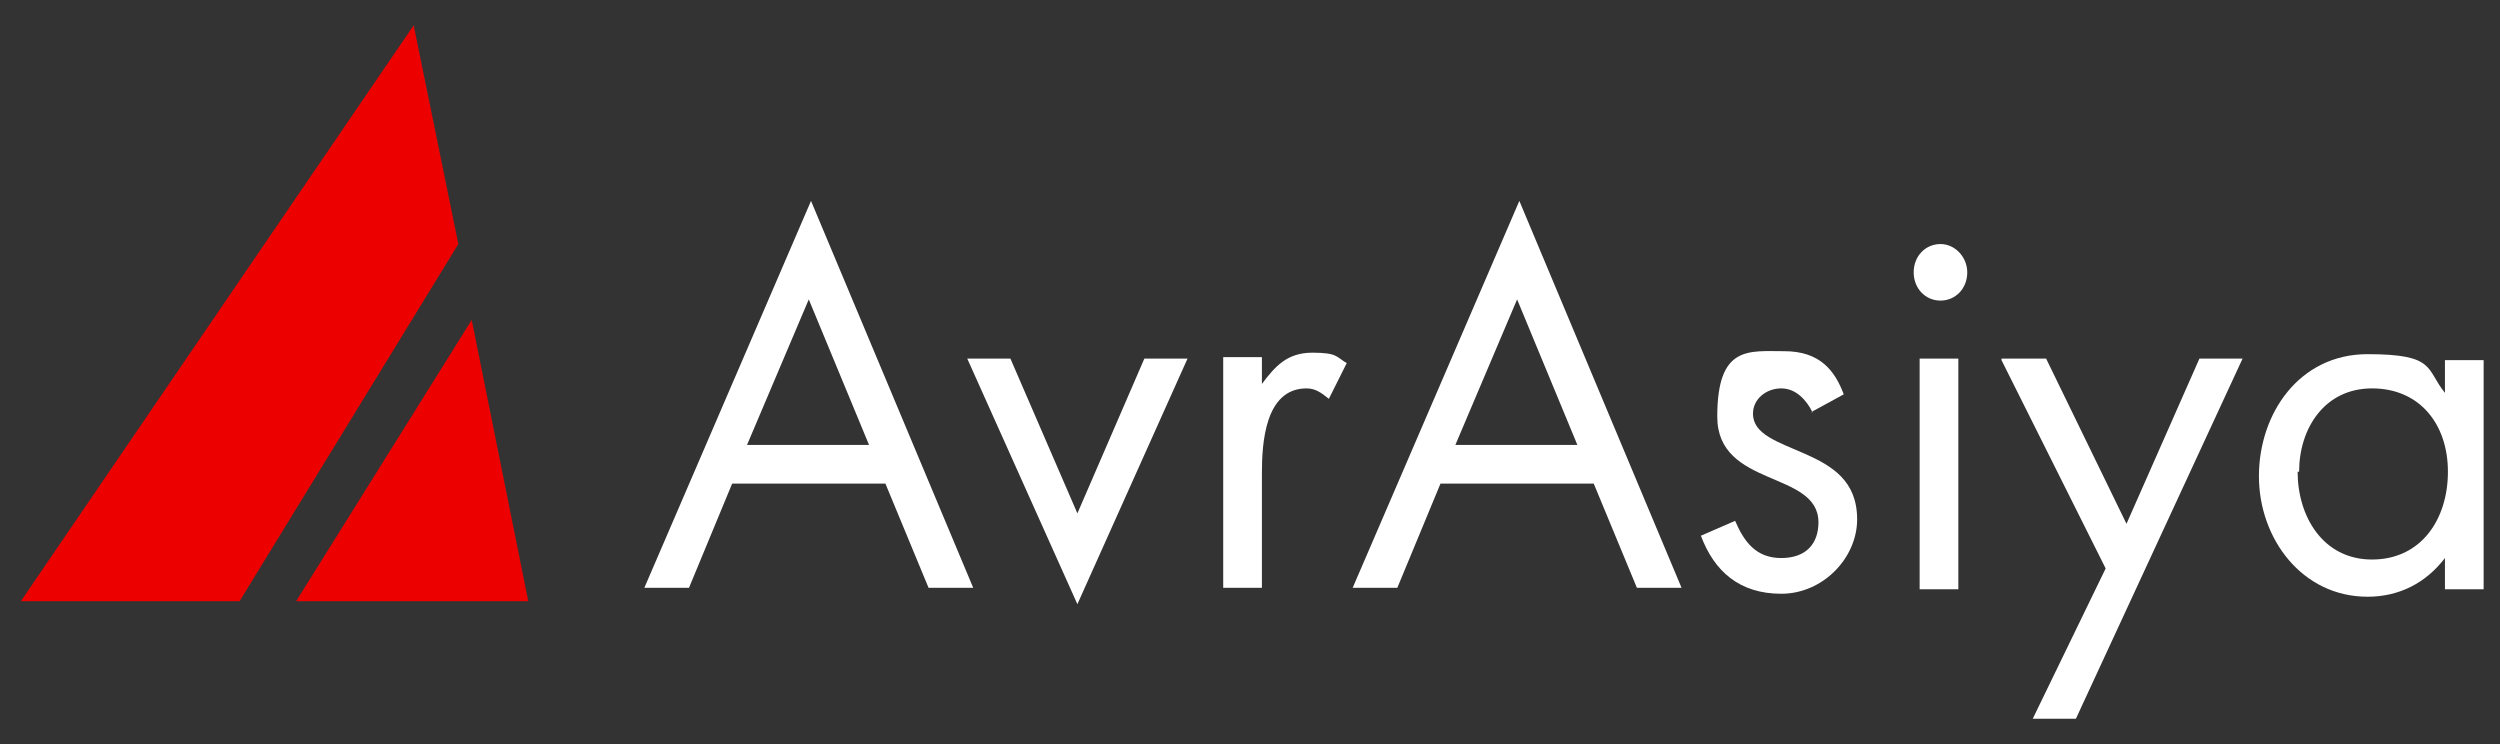
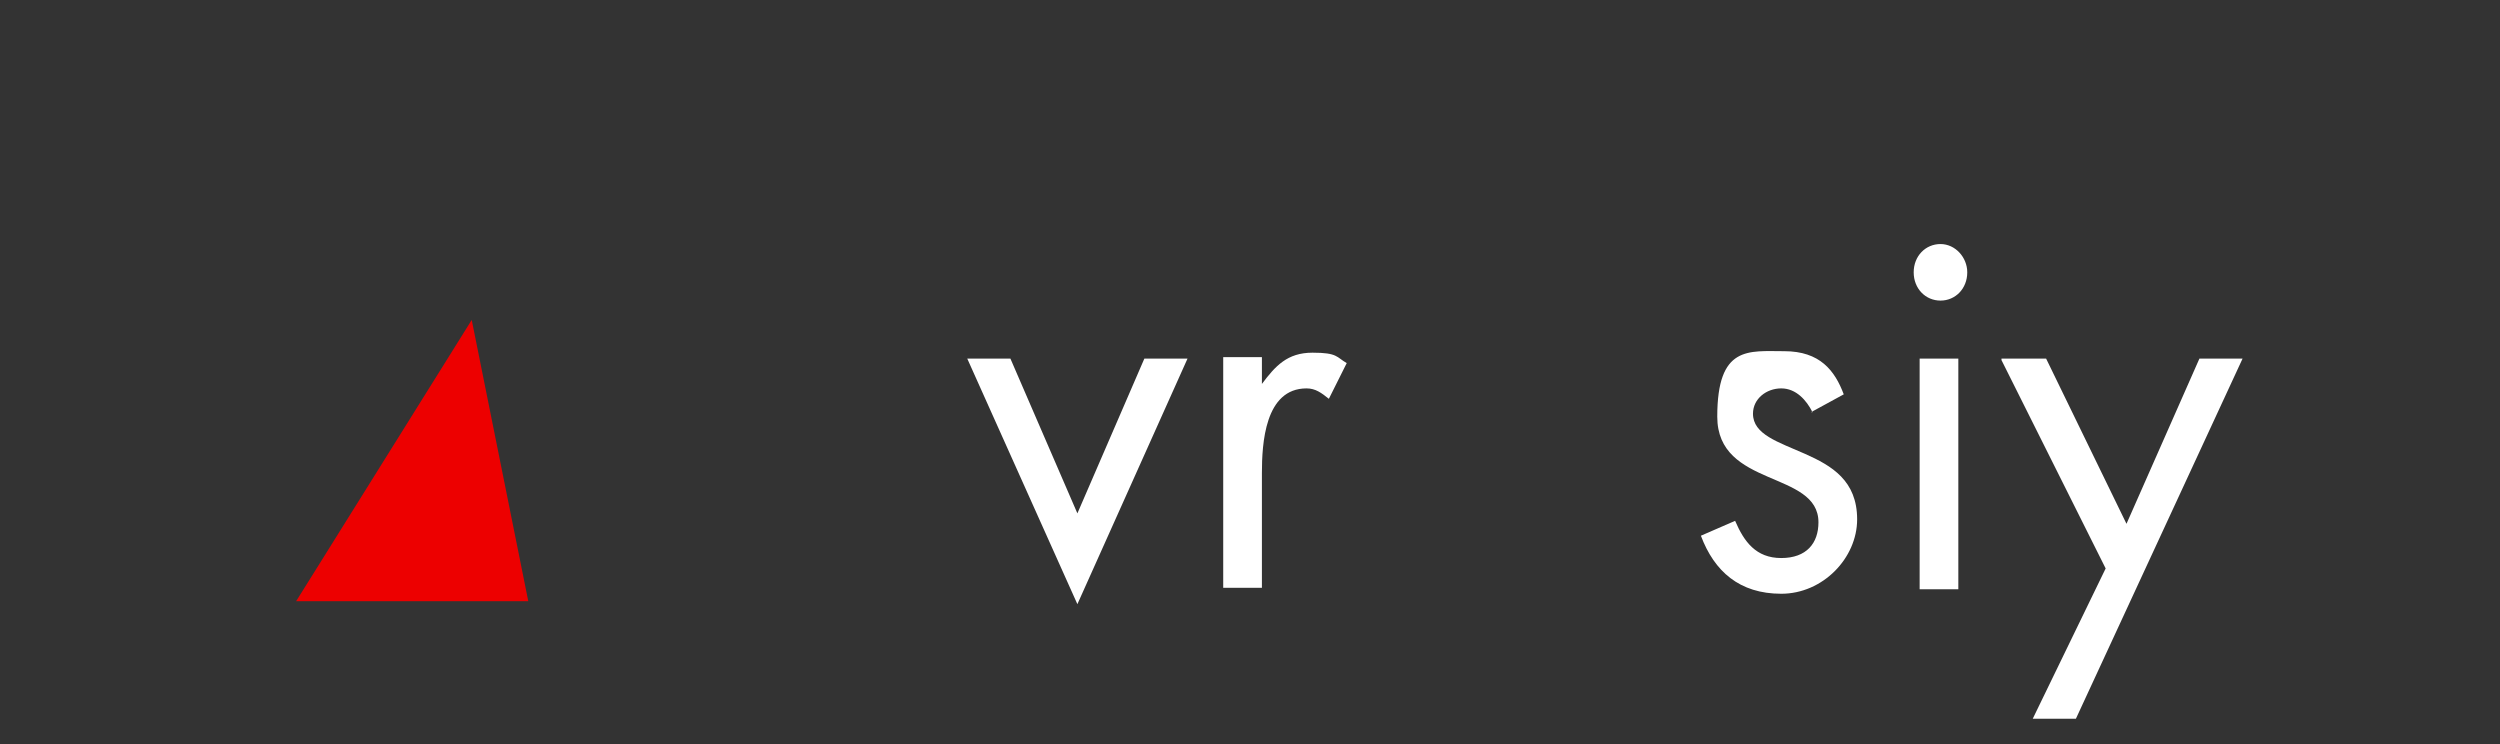
<svg xmlns="http://www.w3.org/2000/svg" version="1.1" viewBox="0 0 168 50">
  <rect x="0" y="0" width="168" height="50" fill="#333333" stroke="none" />
  <defs>
    <style>
      .cls-1 {
        fill: #fff;
      }

      .cls-2 {
        fill: #ed0000;
      }
    </style>
  </defs>
  <g>
    <g id="katman_1">
      <g>
        <g>
-           <path class="cls-1" d="M49.2,32.5l-2.9,7h-3l11.2-26,10.9,26h-3l-2.9-7h-10.4ZM54.4,20l-4.2,9.9h8.2l-4.1-9.9Z" />
          <path class="cls-1" d="M72.4,34.5l4.5-10.4h2.9l-7.4,16.5-7.4-16.5h2.9l4.5,10.4Z" />
          <path class="cls-1" d="M84.8,25.8h0c.9-1.2,1.7-2.1,3.4-2.1s1.6.3,2.3.7l-1.2,2.4c-.5-.4-.9-.7-1.5-.7-2.8,0-3,3.7-3,5.7v7.7h-2.6v-15.5h2.6v1.7Z" />
-           <path class="cls-1" d="M96.8,32.5l-2.9,7h-3l11.2-26,10.9,26h-3l-2.9-7h-10.4ZM102,20l-4.2,9.9h8.2l-4.1-9.9Z" />
          <path class="cls-1" d="M121.8,27.7c-.4-.8-1.1-1.6-2.1-1.6s-1.9.7-1.9,1.7c0,1.4,1.7,1.9,3.5,2.7s3.5,1.8,3.5,4.4-2.3,5-5.1,5-4.5-1.5-5.4-3.9l2.3-1c.6,1.4,1.4,2.5,3.1,2.5s2.5-1,2.5-2.4c0-3.5-6.8-2.3-6.8-7.1s2.1-4.4,4.5-4.4,3.4,1.3,4,2.9l-2.2,1.2Z" />
          <path class="cls-1" d="M132.2,18.3c0,1.1-.8,1.9-1.8,1.9s-1.8-.8-1.8-1.9.8-1.9,1.8-1.9,1.8.9,1.8,1.9ZM131.6,39.6h-2.6v-15.5h2.6v15.5Z" />
          <path class="cls-1" d="M134.5,24.1h3l5.4,11.1,4.9-11.1h2.9l-11.2,24.2h-2.9l4.9-10.1-7-14Z" />
-           <path class="cls-1" d="M166.9,39.6h-2.6v-2.1h0c-1.3,1.7-3.1,2.6-5.2,2.6-4.4,0-7.3-3.9-7.3-8.1s2.7-8.2,7.3-8.2,3.9,1,5.2,2.6h0v-2.2h2.6v15.5ZM154.4,31.7c0,3,1.7,5.9,5,5.9s5.1-2.7,5.1-5.9-1.9-5.6-5.1-5.6-4.9,2.7-4.9,5.6Z" />
        </g>
-         <polygon class="cls-2" points="1.4 40.4 27.8 1.7 30.8 16.4 16.1 40.4 1.4 40.4" />
        <polygon class="cls-2" points="19.9 40.4 31.7 21.5 35.5 40.4 19.9 40.4" />
      </g>
    </g>
  </g>
</svg>